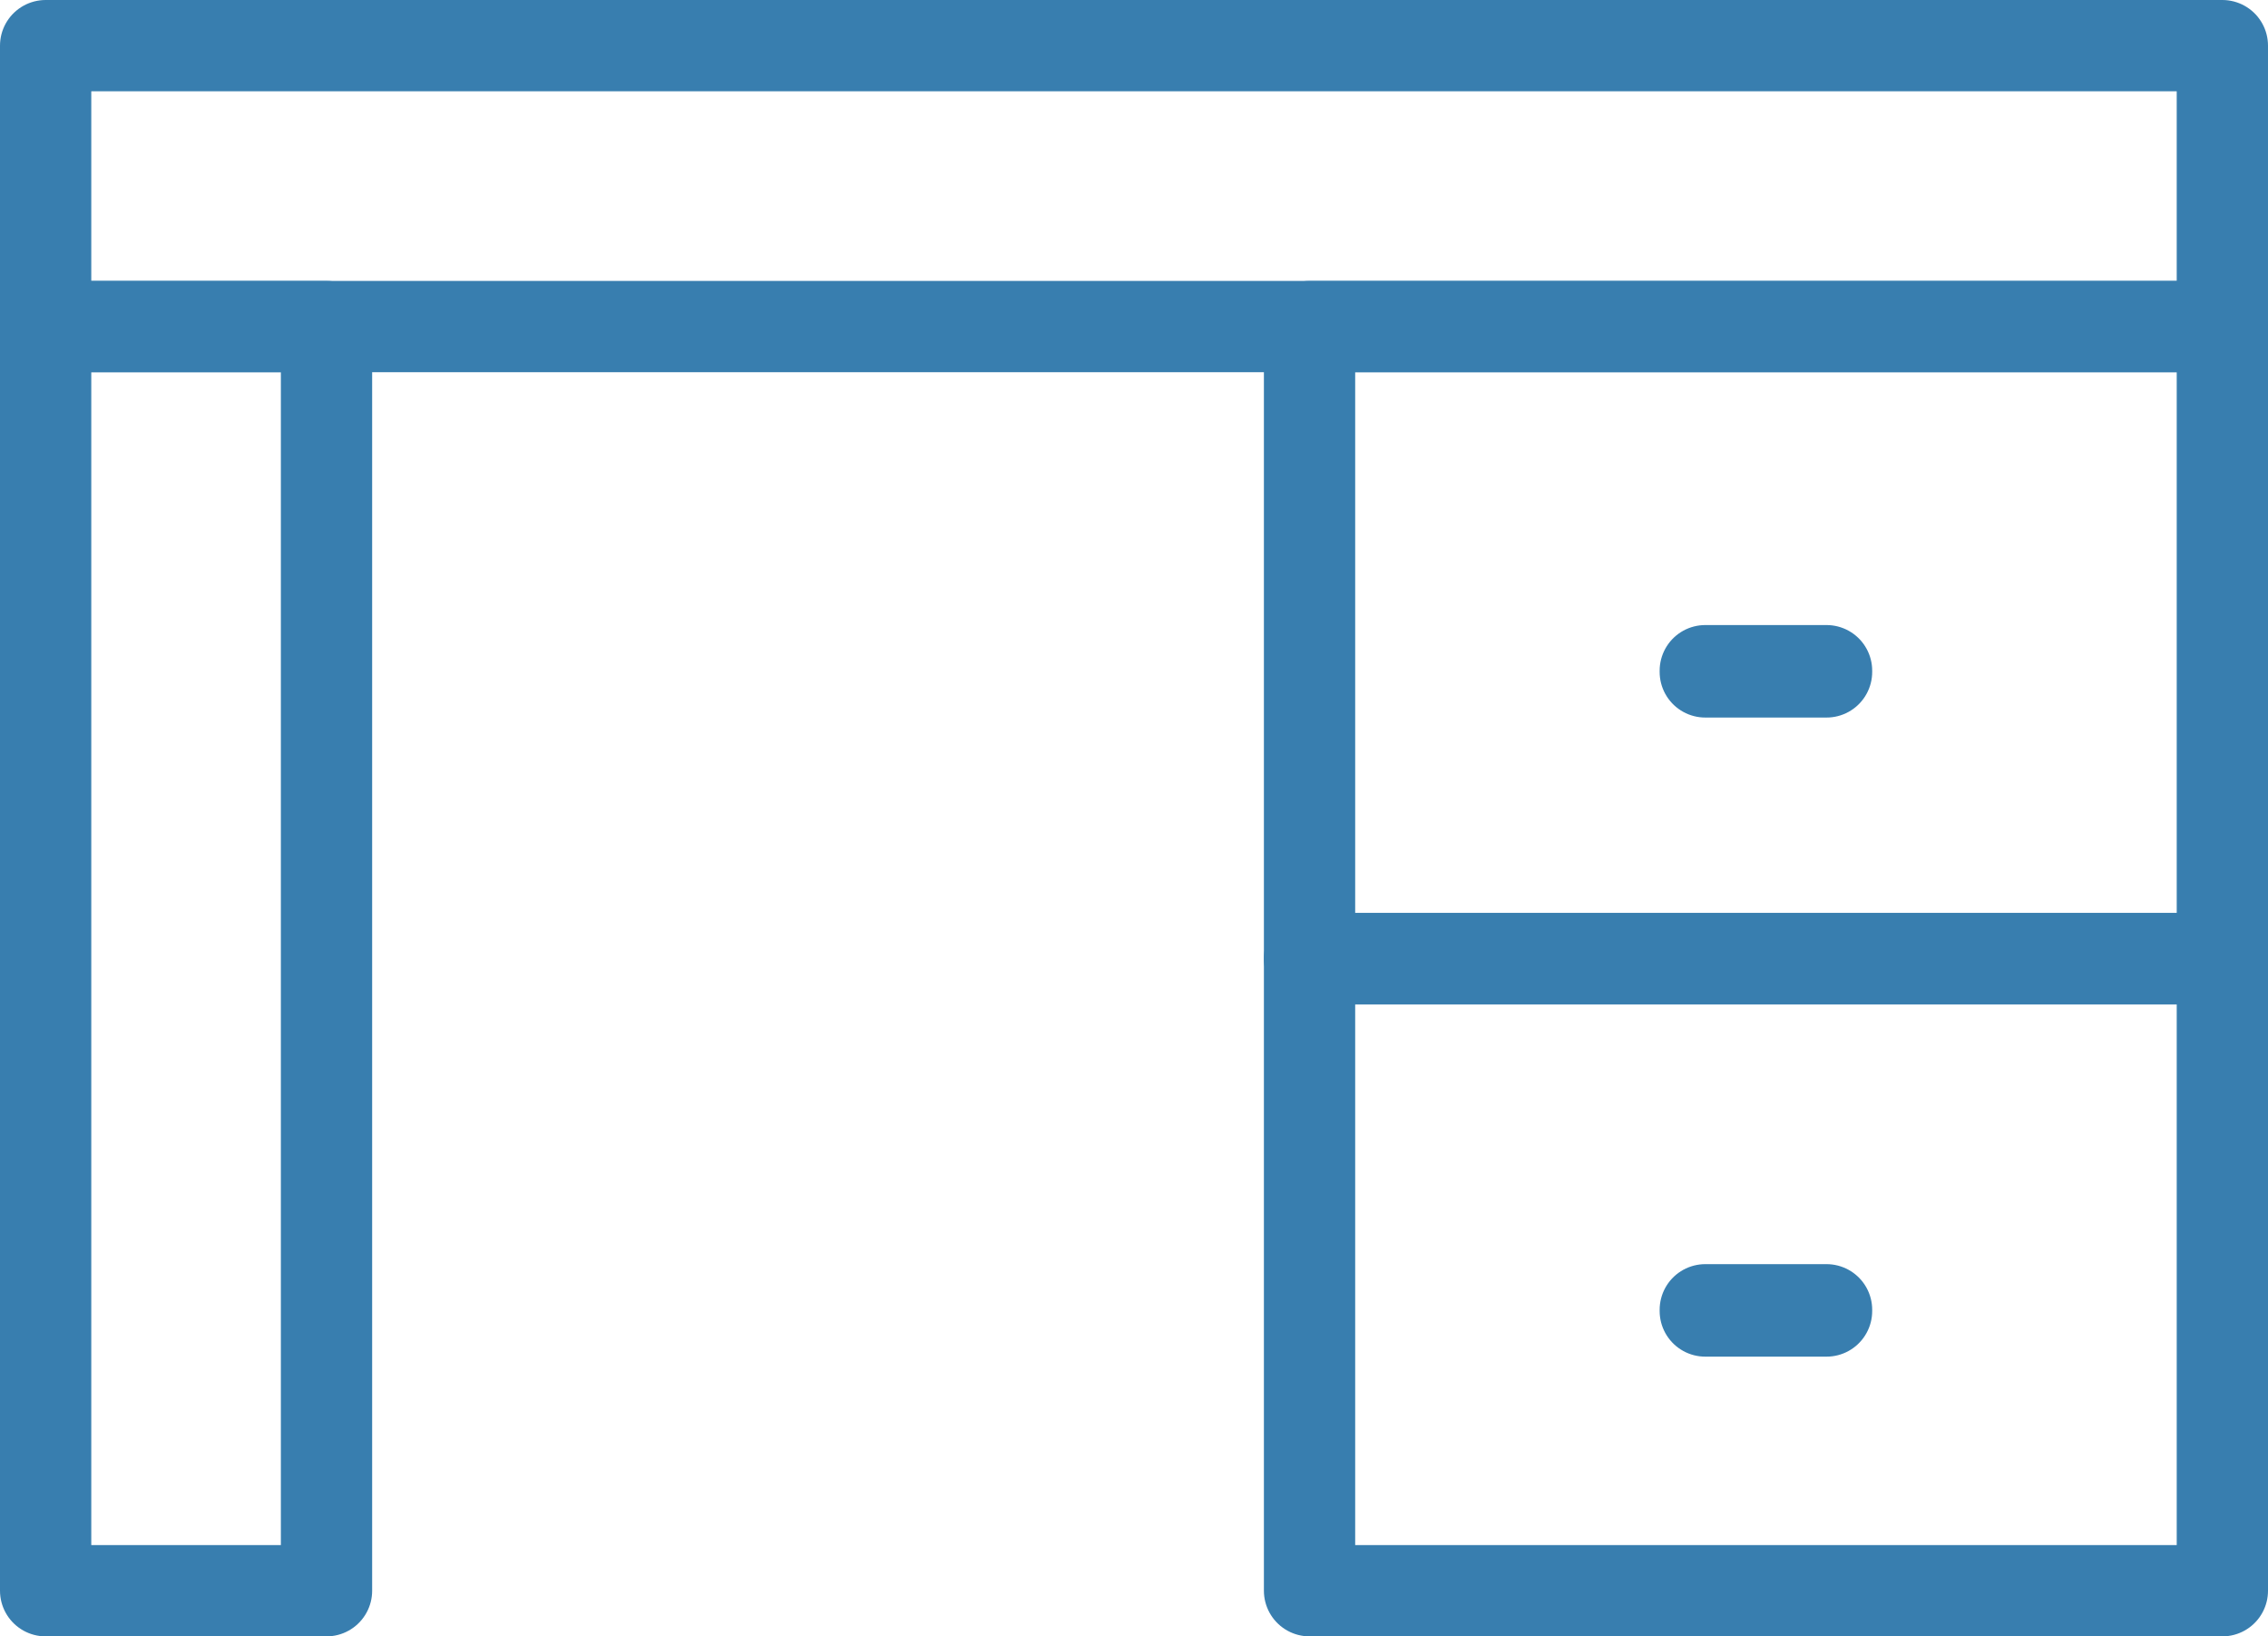
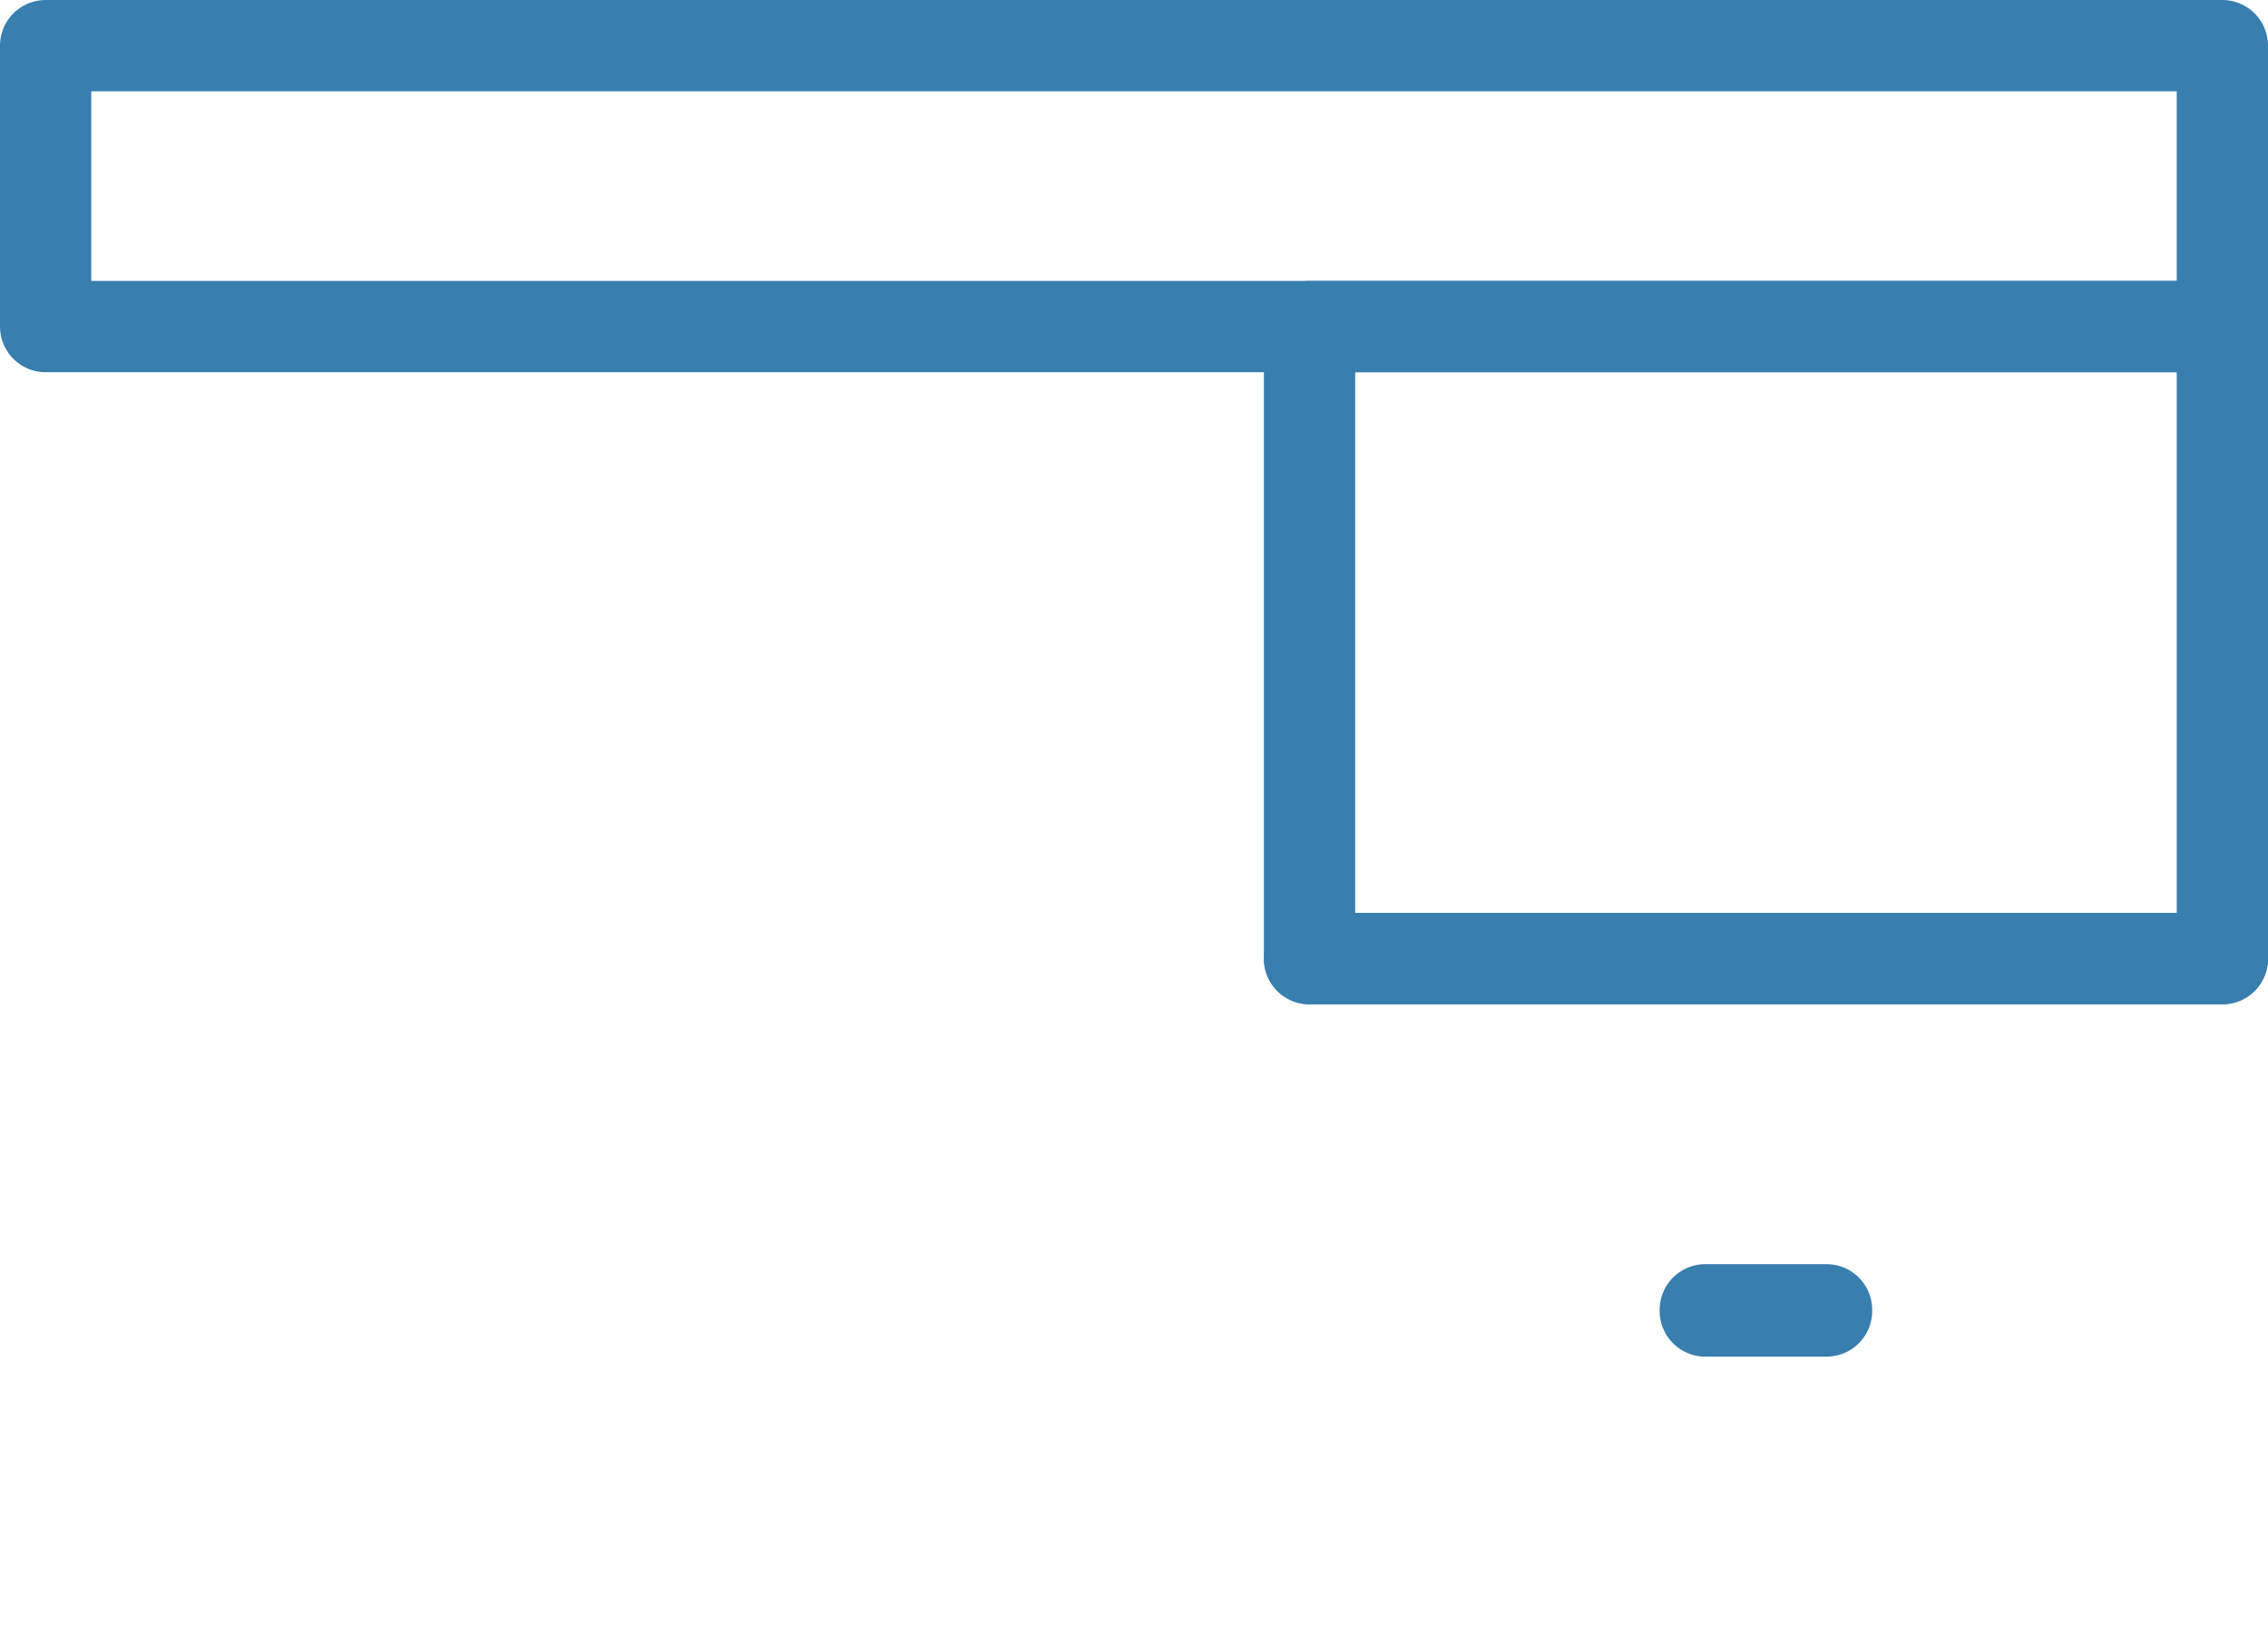
<svg xmlns="http://www.w3.org/2000/svg" height="23.3" viewBox="0 0 32.3 23.3" width="32.3">
  <g fill="none" stroke="#387eaf" stroke-linecap="round" stroke-linejoin="round" stroke-width="1.3">
    <path d="m.65.65h31v4h-31z" />
-     <path d="m.65 4.65h4v18h-4z" />
    <path d="m18.65 4.65h13v9h-13z" />
-     <path d="m18.65 13.65h13v9h-13z" />
+     <path d="m18.65 13.65h13h-13z" />
    <path d="m24.286 18.65h1.727v.017h-1.727z" />
-     <path d="m24.286 9.55h1.727v.017h-1.727z" />
  </g>
</svg>